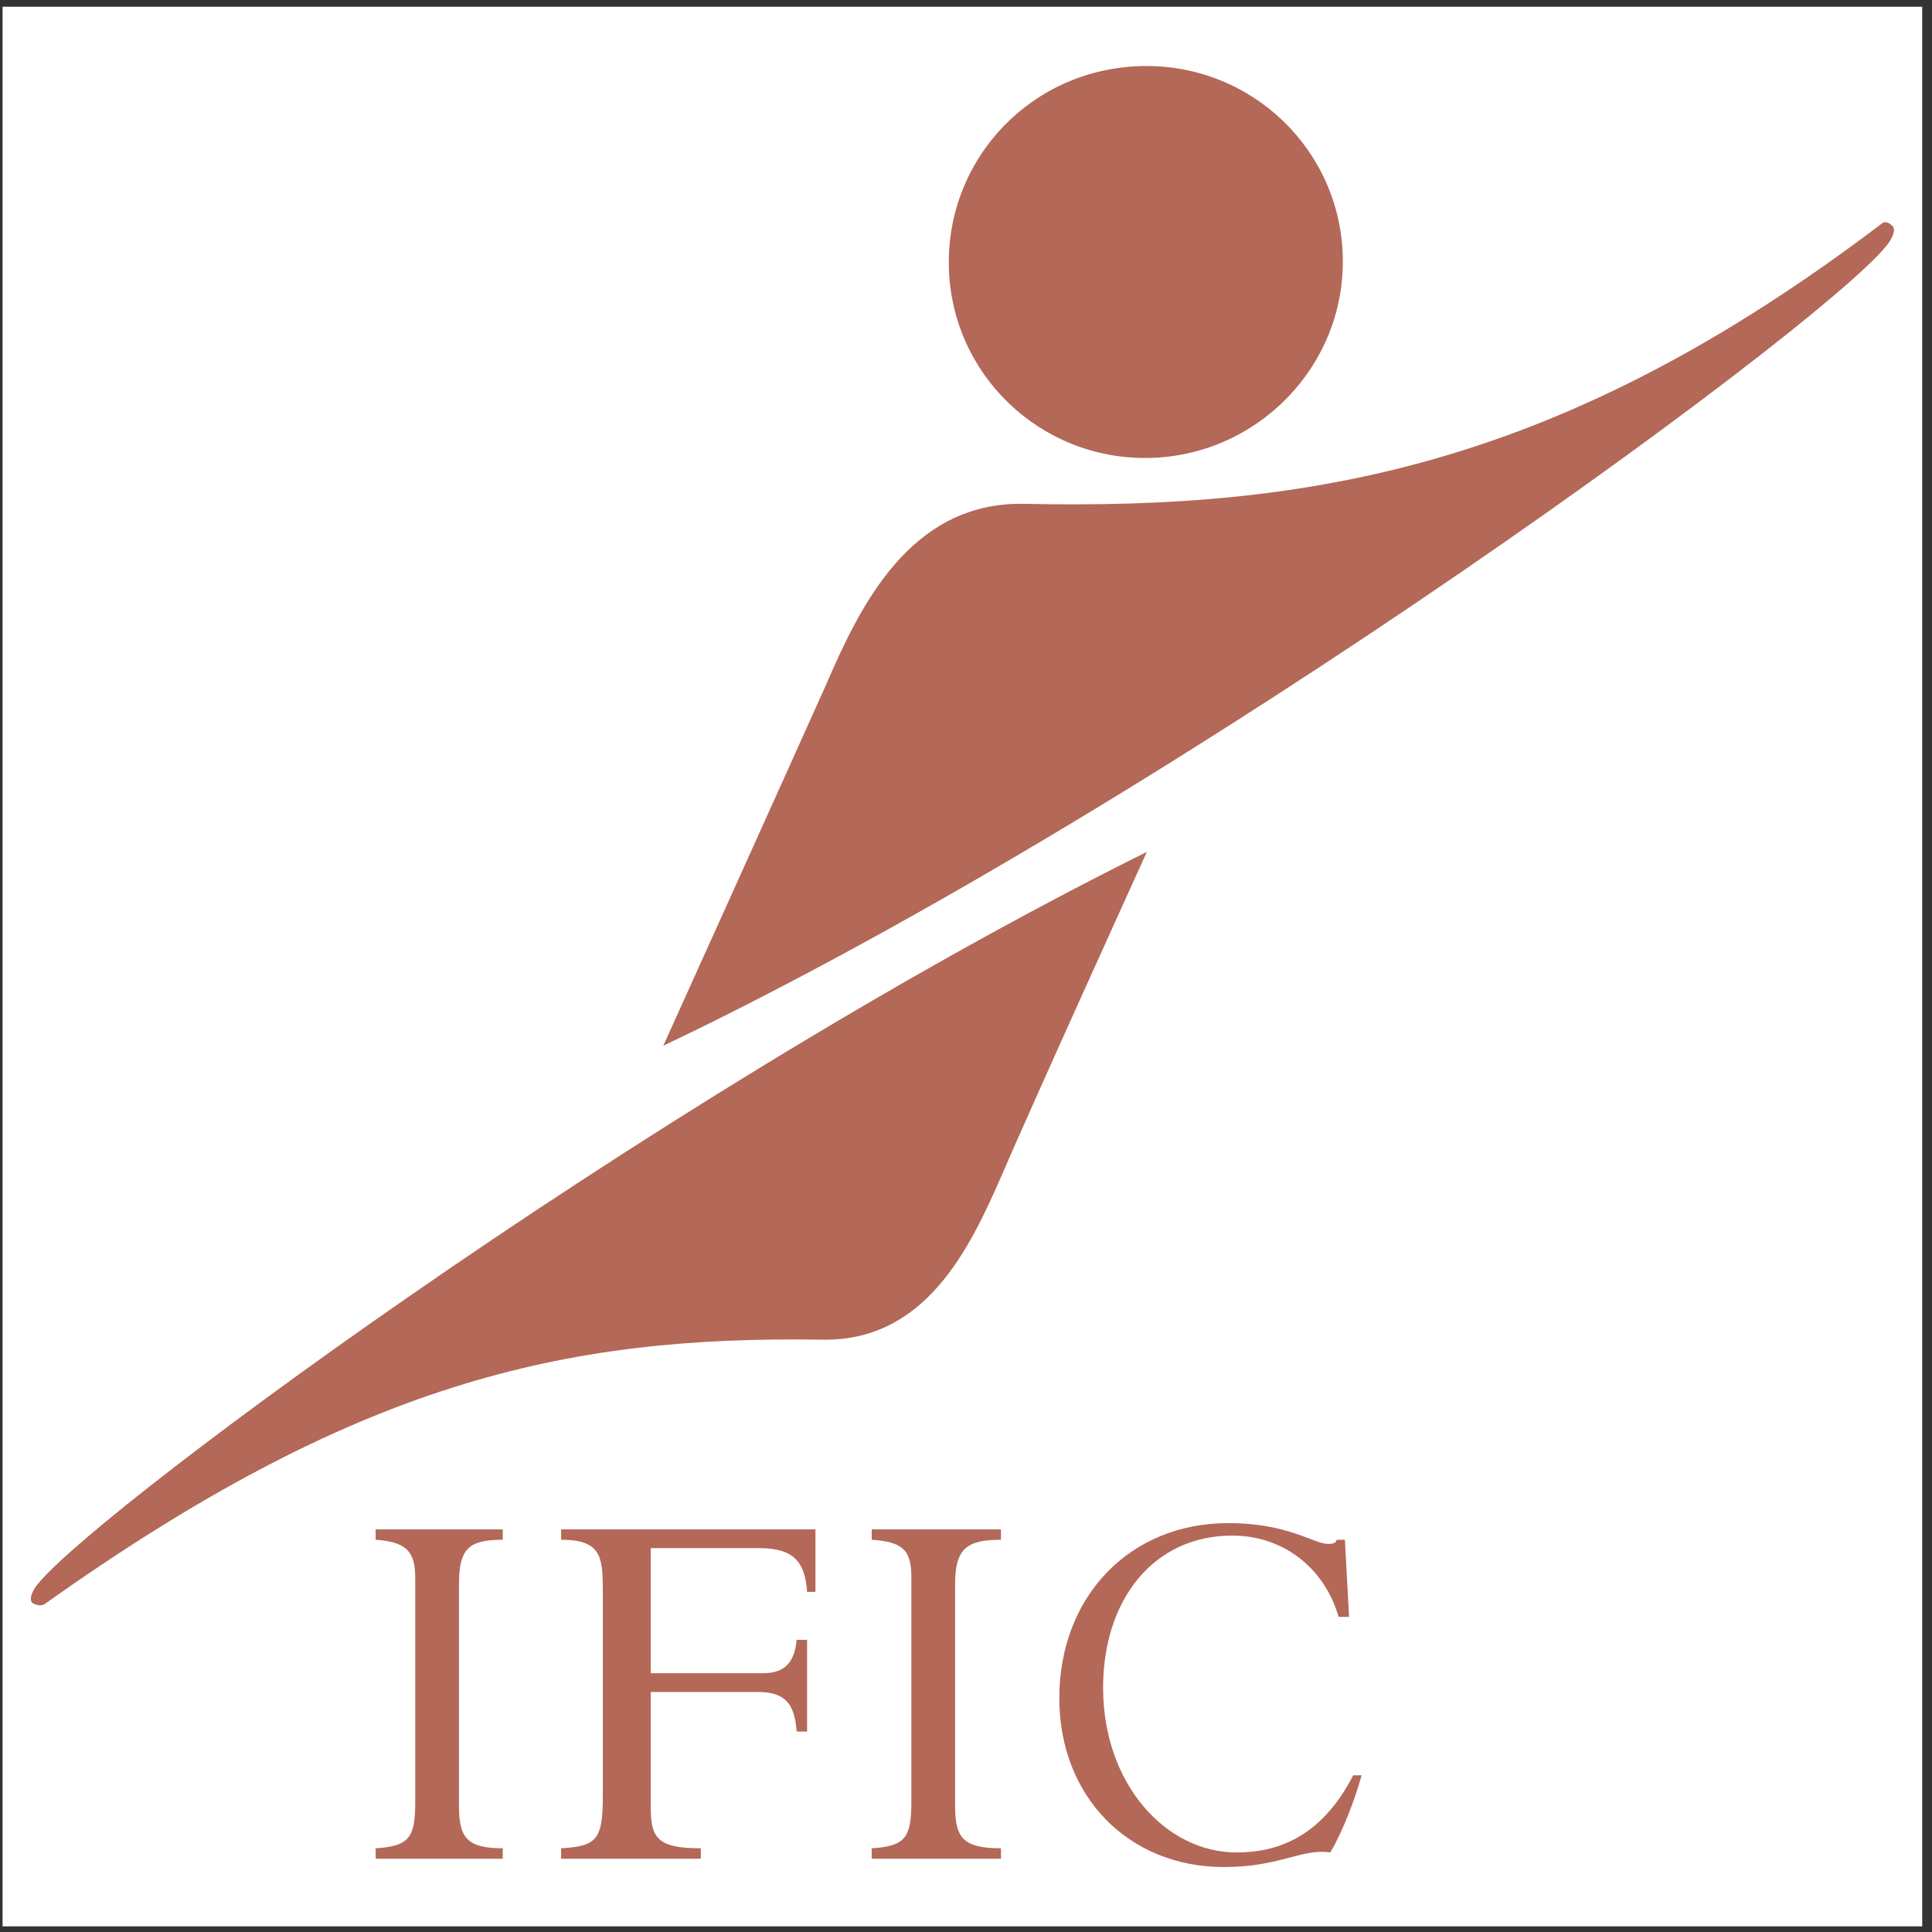
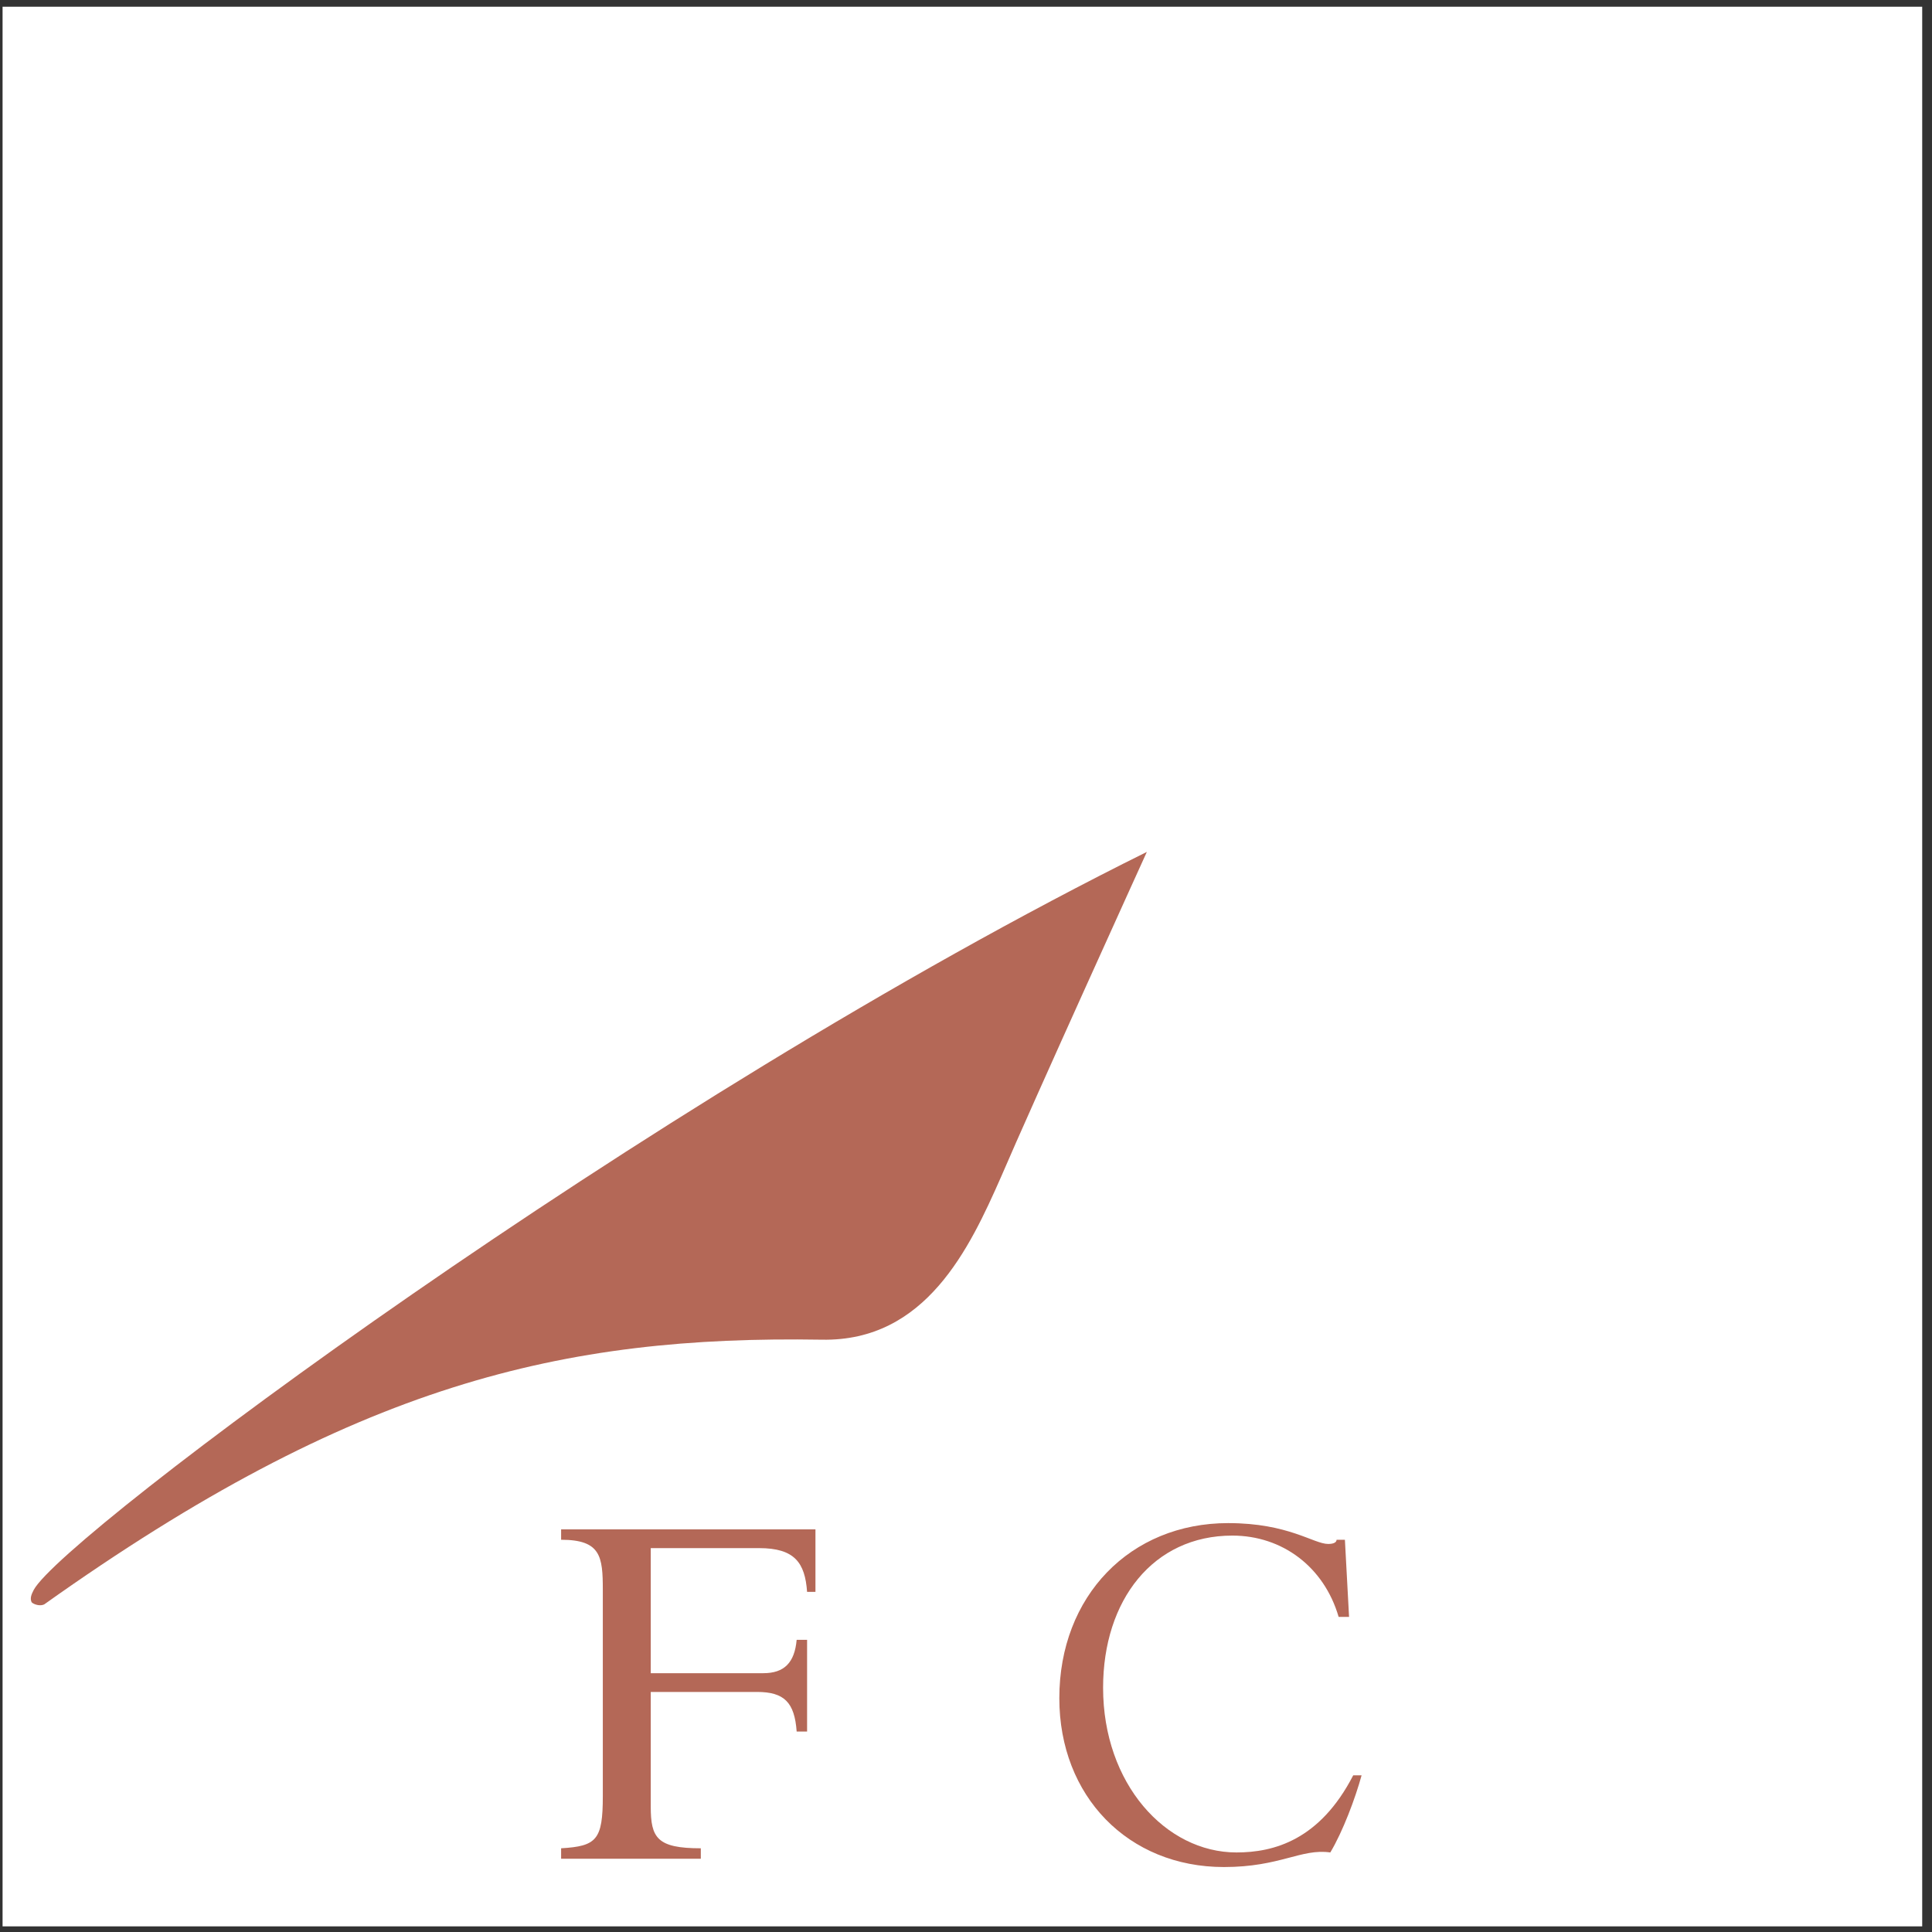
<svg xmlns="http://www.w3.org/2000/svg" width="194pt" height="194pt" viewBox="0 0 194 194" version="1.1">
  <rect x="0" y="0" width="194" height="194" fill="#333333" stroke="none" />
  <g id="surface1">
    <path style=" stroke:none;fill-rule:evenodd;fill:rgb(100%,100%,100%);fill-opacity:1;" d="M 0.258 0.676 L 193.016 0.676 L 193.016 193.434 L 0.258 193.434 L 0.258 0.676 " />
-     <path style=" stroke:none;fill-rule:evenodd;fill:rgb(70.599%,40.799%,34.099%);fill-opacity:1;" d="M 188.84 22.539 C 156.812 46.82 131.695 51.215 102.812 50.59 C 91.301 50.379 86.277 61.055 82.93 68.797 C 79.371 76.754 66.602 105.008 66.602 105.008 C 119.348 79.891 186.746 30.074 189.887 24.008 C 190.094 23.586 190.305 23.168 190.094 22.75 C 189.676 22.332 189.258 22.121 188.84 22.539 " />
    <path style=" stroke:none;fill-rule:evenodd;fill:rgb(70.599%,40.799%,34.099%);fill-opacity:1;" d="M 4.438 161.105 C 35.625 138.918 56.555 134.102 82.508 134.523 C 92.977 134.73 97.371 125.312 100.512 118.195 C 103.648 110.871 115.16 85.543 115.16 85.543 C 64.508 110.66 6.32 154.195 3.391 159.641 C 3.18 160.059 2.973 160.477 3.18 160.895 C 3.391 161.105 4.02 161.312 4.438 161.105 " />
-     <path style=" stroke:none;fill-rule:evenodd;fill:rgb(70.599%,40.799%,34.099%);fill-opacity:1;" d="M 115.371 45.984 C 126.254 45.773 135.047 36.773 134.836 25.891 C 134.629 15.008 125.629 6.426 114.742 6.633 C 103.648 6.844 95.066 15.844 95.277 26.727 C 95.488 37.609 104.488 46.191 115.371 45.984 " />
-     <path style=" stroke:none;fill-rule:evenodd;fill:rgb(70.599%,40.799%,34.099%);fill-opacity:1;" d="M 50.484 186.641 L 37.719 186.641 L 37.719 185.594 C 41.066 185.383 41.695 184.547 41.695 180.988 L 41.695 158.383 C 41.695 155.66 40.648 154.824 37.719 154.613 L 37.719 153.57 L 50.484 153.57 L 50.484 154.613 C 47.137 154.613 46.09 155.453 46.09 159.012 L 46.09 181.406 C 46.09 184.547 46.926 185.594 50.484 185.594 L 50.484 186.641 " />
    <path style=" stroke:none;fill-rule:evenodd;fill:rgb(70.599%,40.799%,34.099%);fill-opacity:1;" d="M 81.043 173.871 L 79.996 173.871 C 79.789 170.941 78.742 169.895 76.02 169.895 L 65.344 169.895 L 65.344 181.406 C 65.344 184.547 65.973 185.594 70.371 185.594 L 70.371 186.641 L 56.344 186.641 L 56.344 185.594 C 59.902 185.383 60.531 184.758 60.531 180.359 L 60.531 159.641 C 60.531 156.289 60.324 154.613 56.344 154.613 L 56.344 153.57 L 81.883 153.57 L 81.883 159.848 L 81.043 159.848 C 80.836 156.918 79.789 155.453 76.23 155.453 L 65.344 155.453 L 65.344 168.012 L 76.648 168.012 C 78.742 168.012 79.789 166.965 79.996 164.66 L 81.043 164.66 L 81.043 173.871 " />
-     <path style=" stroke:none;fill-rule:evenodd;fill:rgb(70.599%,40.799%,34.099%);fill-opacity:1;" d="M 100.512 186.641 L 87.531 186.641 L 87.531 185.594 C 90.883 185.383 91.512 184.547 91.512 180.988 L 91.512 158.383 C 91.512 155.66 90.672 154.824 87.531 154.613 L 87.531 153.57 L 100.512 153.57 L 100.512 154.613 C 97.16 154.613 95.906 155.453 95.906 159.012 L 95.906 181.406 C 95.906 184.547 96.742 185.594 100.512 185.594 L 100.512 186.641 " />
    <path style=" stroke:none;fill-rule:evenodd;fill:rgb(70.599%,40.799%,34.099%);fill-opacity:1;" d="M 134.418 162.359 C 132.953 157.336 128.766 154.195 123.742 154.195 C 115.789 154.195 110.766 160.684 110.766 169.477 C 110.766 179.105 117.047 186.012 124.16 186.012 C 127.93 186.012 132.535 184.758 135.883 178.266 L 136.723 178.266 C 136.094 180.57 134.836 183.918 133.582 186.012 C 130.652 185.594 128.559 187.477 122.906 187.477 C 113.277 187.477 106.371 180.359 106.371 170.523 C 106.371 160.266 113.488 152.941 123.324 152.941 C 129.395 152.941 131.906 155.035 133.371 155.035 C 134 155.035 134.211 154.824 134.211 154.613 L 135.047 154.613 L 135.465 162.359 L 134.418 162.359 " />
  </g>
</svg>